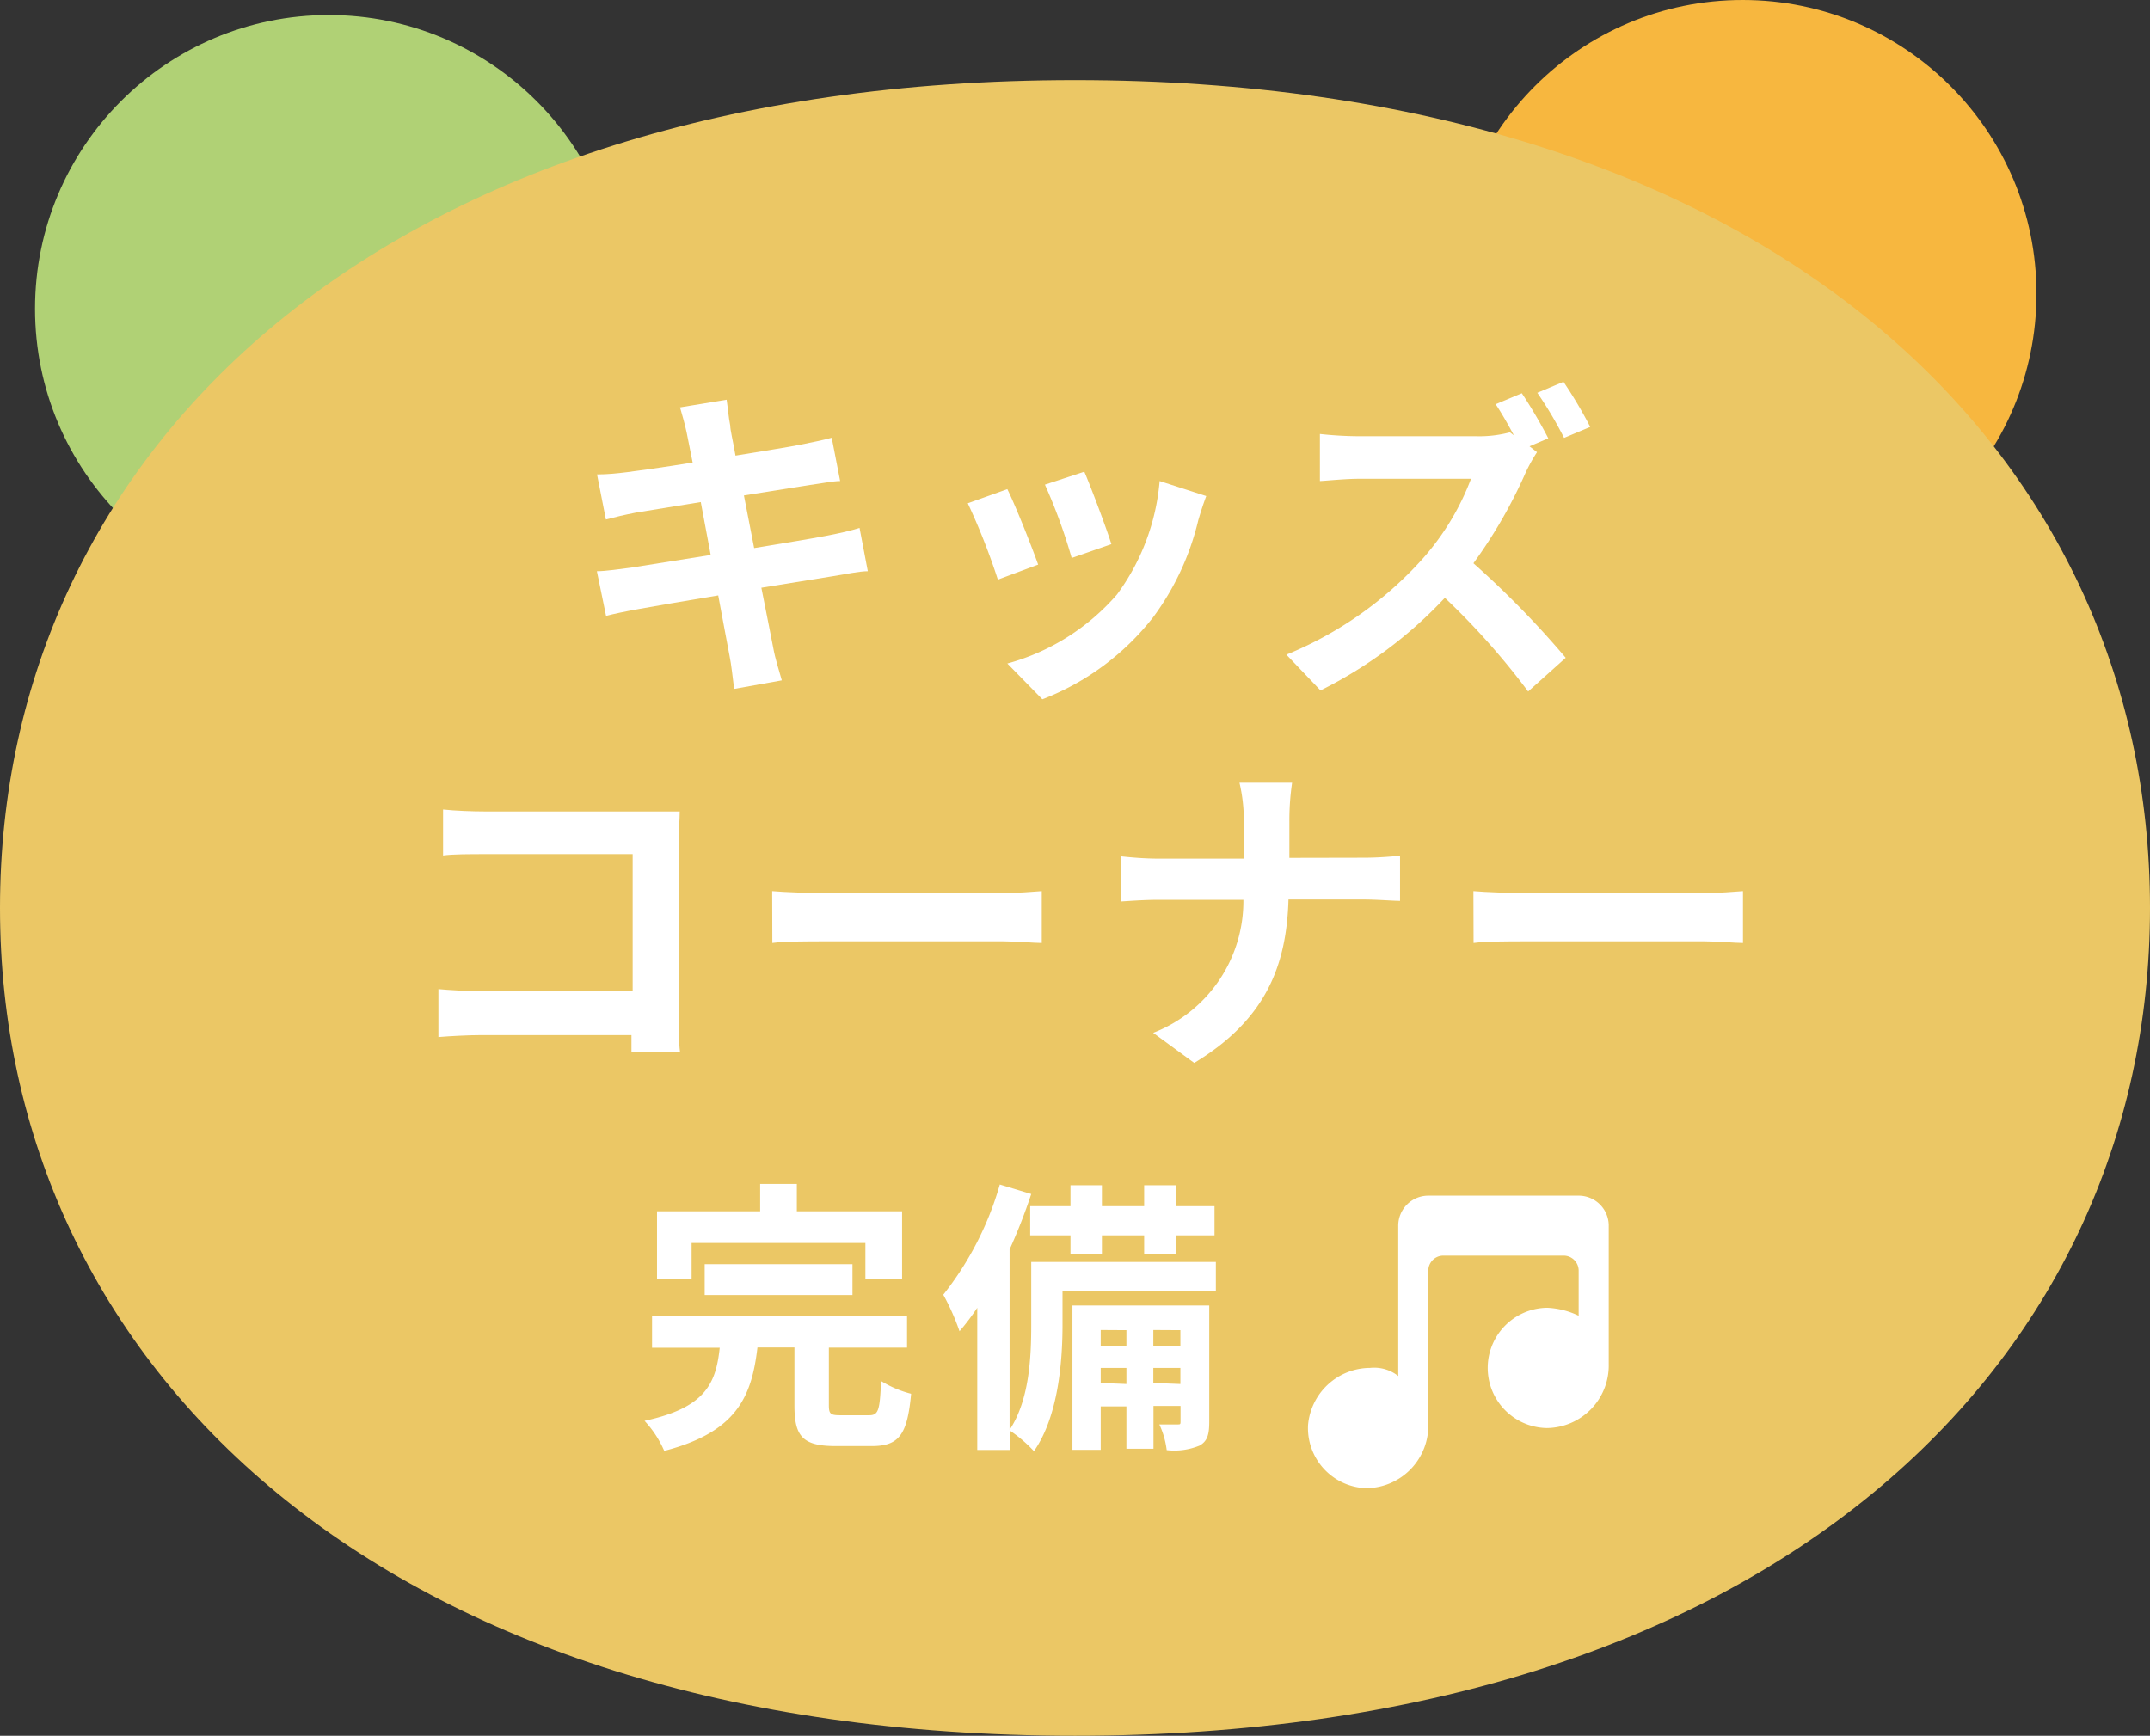
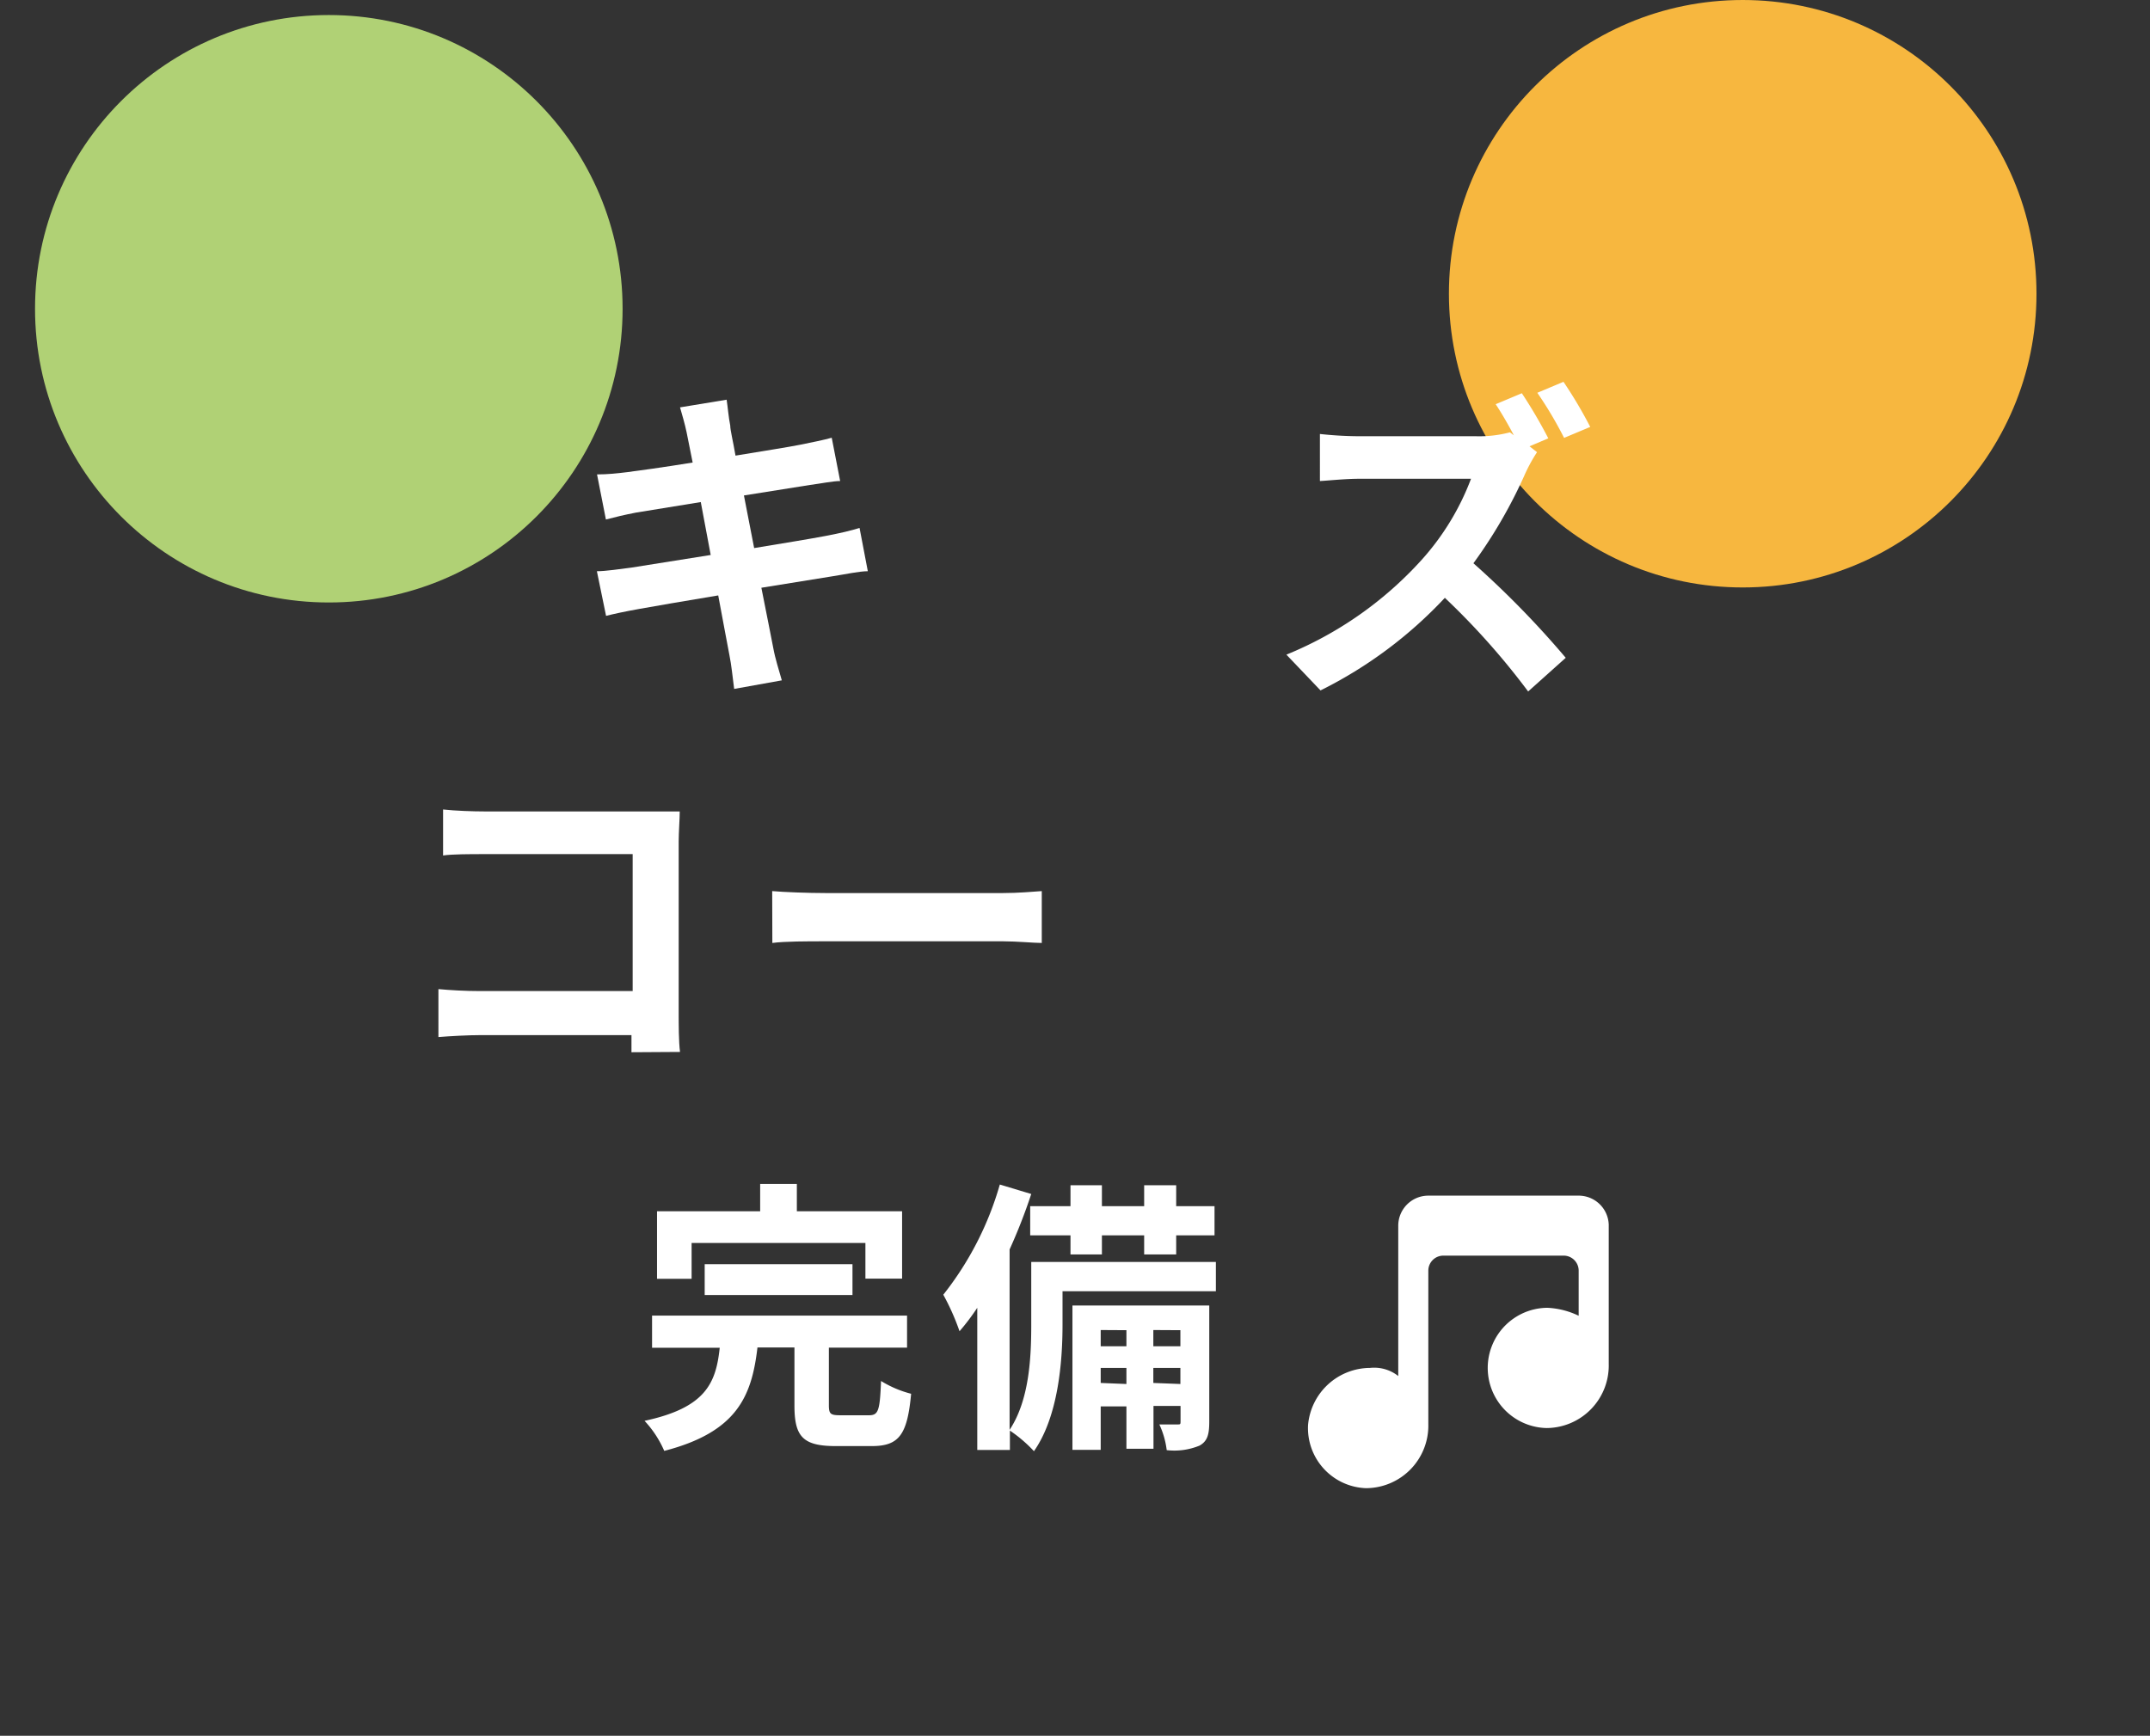
<svg xmlns="http://www.w3.org/2000/svg" viewBox="0 0 143 115.47">
  <rect x="0" y="0" width="143" height="115.47" fill="#333333" stroke="none" />
  <defs>
    <style>.cls-1{fill:#b0d175;}.cls-2{fill:#f7b73f;}.cls-3{fill:#ebc765;}.cls-4{fill:#fff;}</style>
  </defs>
  <title>point4</title>
  <g id="レイヤー_2" data-name="レイヤー 2">
    <g id="contents">
      <circle class="cls-1" cx="21.87" cy="20.54" r="19.54" />
      <circle class="cls-2" cx="115.91" cy="19.54" r="19.54" />
-       <path class="cls-3" d="M143,60.4c0,30.41-25.35,55.07-71.5,55.07S0,90.81,0,60.4,25.35,5.33,71.5,5.33,143,30,143,60.4Z" />
      <path class="cls-4" d="M57.72,38c-.57,0-1.47.2-2.31.33l-4.77.77c.35,1.8.66,3.28.79,4s.37,1.45.57,2.16l-3.17.57c-.11-.84-.18-1.58-.31-2.22s-.4-2.16-.75-4c-2.24.37-4.31.73-5.26.9s-1.69.33-2.2.46L39.7,38c.59,0,1.58-.15,2.29-.24l5.28-.84-.66-3.52-4.31.7c-.77.15-1.36.29-2,.46l-.59-3c.7,0,1.36-.07,2-.15s2.46-.33,4.36-.64c-.18-.92-.33-1.65-.4-2-.13-.62-.29-1.14-.44-1.67l3.1-.51c.07.44.13,1.19.24,1.72,0,.31.18,1,.35,2,1.87-.31,3.54-.57,4.33-.73s1.54-.31,2.07-.46L55.88,32c-.48,0-1.36.18-2,.26l-4.4.7.68,3.5c2-.33,3.78-.62,4.77-.81s1.67-.35,2.24-.53Z" />
-       <path class="cls-4" d="M69.05,37.56l-2.68,1a44.39,44.39,0,0,0-2-5.08L67,32.54C67.56,33.67,68.61,36.33,69.05,37.56ZM80.23,33c-.26.7-.4,1.17-.53,1.61a17.75,17.75,0,0,1-3,6.45,17.18,17.18,0,0,1-7.37,5.46L67,44.14a14.81,14.81,0,0,0,7.3-4.6A14.82,14.82,0,0,0,77.13,32ZM73.92,36.2l-2.64.92a36.64,36.64,0,0,0-1.78-4.88l2.62-.86C72.53,32.32,73.61,35.19,73.92,36.2Z" />
      <path class="cls-4" d="M102.23,30.08a10.91,10.91,0,0,0-.77,1.39,32.21,32.21,0,0,1-3.46,6,61.9,61.9,0,0,1,6.14,6.29L101.64,46a48.62,48.62,0,0,0-5.54-6.23,28.9,28.9,0,0,1-8.27,6.16l-2.27-2.38a24.67,24.67,0,0,0,9-6.31,17.05,17.05,0,0,0,3.28-5.39H90.39c-.92,0-2.13.13-2.6.15V28.87a24.62,24.62,0,0,0,2.6.15h7.77a8,8,0,0,0,2.27-.26l.26.2c-.37-.7-.81-1.47-1.21-2.07l1.74-.73a32.25,32.25,0,0,1,1.76,3l-1.25.53Zm1.8-.95a25.85,25.85,0,0,0-1.78-3l1.74-.73a29.78,29.78,0,0,1,1.78,3Z" />
      <path class="cls-4" d="M42,70c0-.35,0-.73,0-1.14H32c-.86,0-2.11.07-2.84.13V65.8c.77.07,1.76.13,2.75.13H42.08V56.82H32.2c-.92,0-2.11,0-2.73.09V53.85c.81.09,2,.13,2.73.13H43.27c.64,0,1.56,0,1.94,0,0,.51-.07,1.39-.07,2v11.4c0,.77,0,1.94.09,2.6Z" />
      <path class="cls-4" d="M51.36,59.28c.79.07,2.4.13,3.54.13H66.72c1,0,2-.09,2.57-.13v3.45c-.53,0-1.65-.11-2.57-.11H54.91c-1.25,0-2.73,0-3.54.11Z" />
-       <path class="cls-4" d="M90.72,57.06c1,0,1.94-.09,2.4-.13v3c-.46,0-1.54-.09-2.42-.09h-5c-.13,4.42-1.52,8-6.27,10.87l-2.73-2a9.4,9.4,0,0,0,6-8.85H77.1c-1,0-1.85.07-2.53.11v-3c.66.07,1.56.15,2.44.15h5.72V54.64a11,11,0,0,0-.29-2.57h3.5a17.19,17.19,0,0,0-.18,2.6v2.4Z" />
-       <path class="cls-4" d="M98,59.28c.79.07,2.4.13,3.54.13h11.82c1,0,2-.09,2.57-.13v3.45c-.53,0-1.65-.11-2.57-.11H101.55c-1.25,0-2.73,0-3.54.11Z" />
      <path class="cls-4" d="M57.8,94.15c.63,0,.72-.32.8-2.28a7.2,7.2,0,0,0,2,.85c-.25,2.75-.82,3.48-2.62,3.48H55.58c-2.2,0-2.74-.65-2.74-2.7V89.64H50.38C50,92.91,49,95.27,44.18,96.52a7,7,0,0,0-1.31-2c4.07-.87,4.75-2.51,5-4.86h-4.5V87.52H60.33v2.13H55.13v3.82c0,.61.11.68.8.68ZM46,85.07h-2.3V80.58h6.86V78.76H53v1.82h7v4.48H57.56V82.69H46Zm.87,1.08V84.1H56.7v2.05Z" />
      <path class="cls-4" d="M80.87,85.9H70.67v2.24c0,2.47-.29,6.1-1.9,8.4a9.19,9.19,0,0,0-1.6-1.37v1.29H65V87a15.1,15.1,0,0,1-1.18,1.56,15.67,15.67,0,0,0-1.08-2.43,21.16,21.16,0,0,0,3.76-7.33l2.09.63a36.84,36.84,0,0,1-1.44,3.69v12c1.33-2,1.44-4.9,1.44-7V83.95H80.87ZM71.2,80.24V78.85h2.09v1.39H76.1V78.85h2.13v1.39h2.55v1.94H78.23v1.27H76.1V82.18H73.29v1.27H71.2V82.18H68.52V80.24Zm9.23,14.32c0,.85-.11,1.31-.65,1.61a4.4,4.4,0,0,1-2.18.3,5.64,5.64,0,0,0-.49-1.71c.53,0,1,0,1.2,0s.21,0,.21-.23v-1h-1.8v2.85H74.92V93.56H73.21v2.89H71.33V86.85h9.1Zm-7.22-6.08v1.08h1.71V88.49Zm1.71,3.59V91H73.21v1Zm1.79-3.59v1.08h1.8V88.49Zm1.8,3.59V91h-1.8v1Z" />
      <path id="music" class="cls-4" d="M107,81.47v9.27A4.16,4.16,0,0,1,102.88,95a4,4,0,0,1-3.66-5.44A4,4,0,0,1,102.91,87a5.36,5.36,0,0,1,2.09.53v-3a1,1,0,0,0-1-1H96a1,1,0,0,0-1,1V94.74A4.16,4.16,0,0,1,90.85,99,4,4,0,0,1,87,94.81,4.16,4.16,0,0,1,91.12,91a2.58,2.58,0,0,1,1.88.54v-10a2,2,0,0,1,2-2h10A2,2,0,0,1,107,81.47Z" />
    </g>
  </g>
</svg>